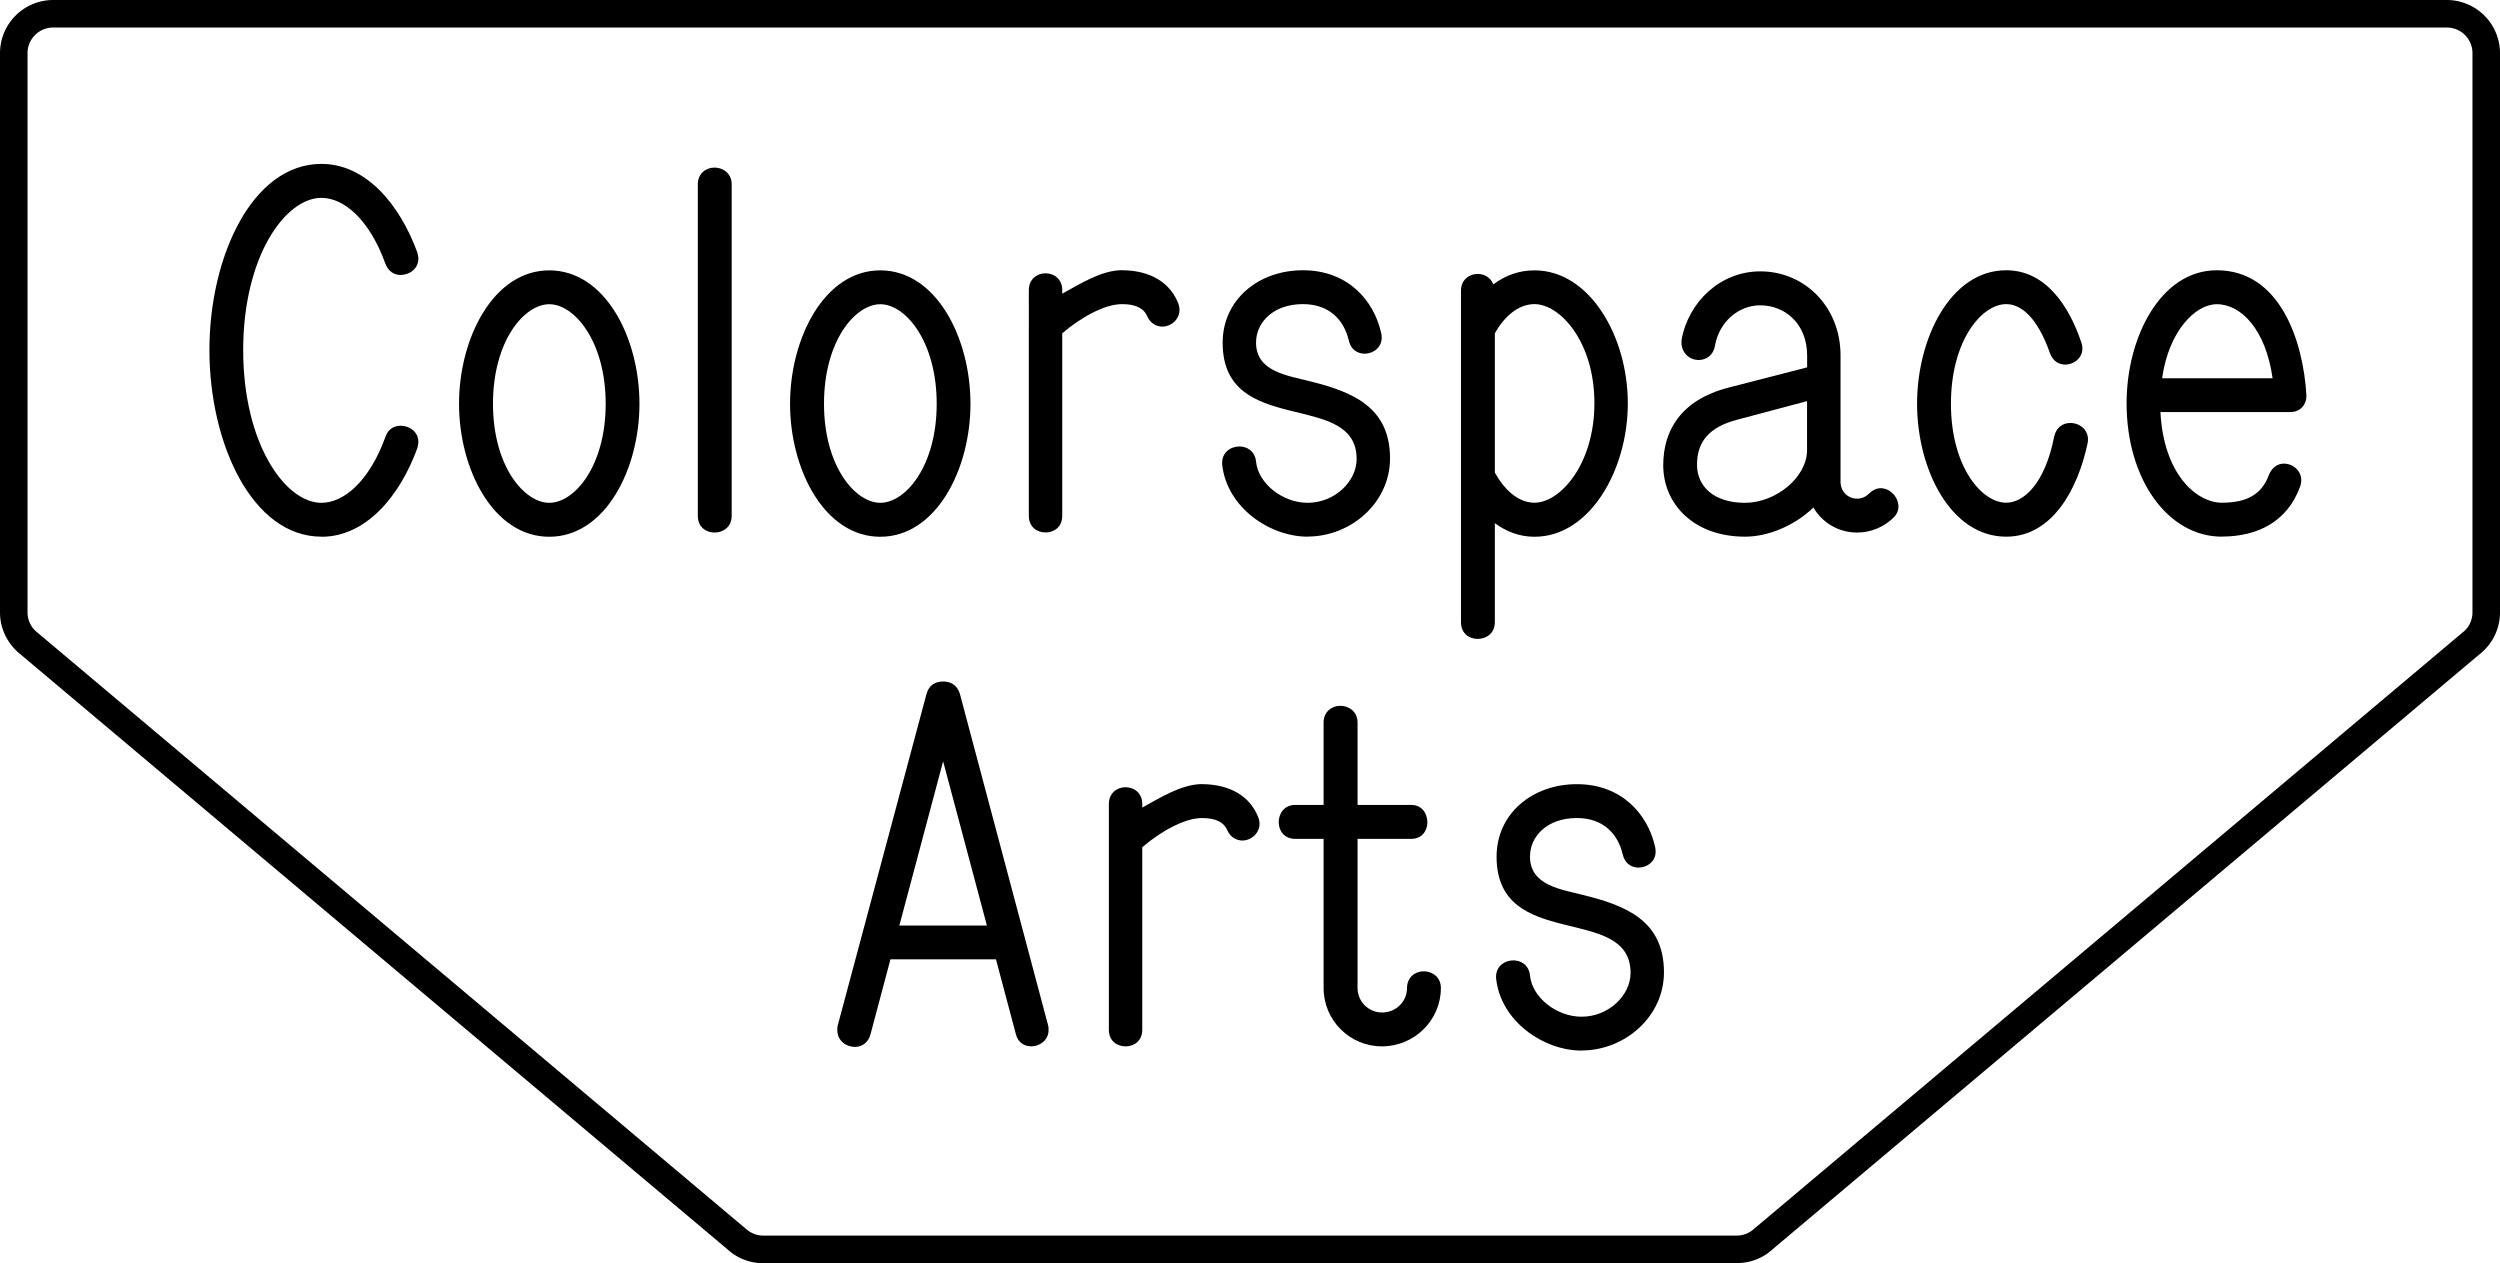
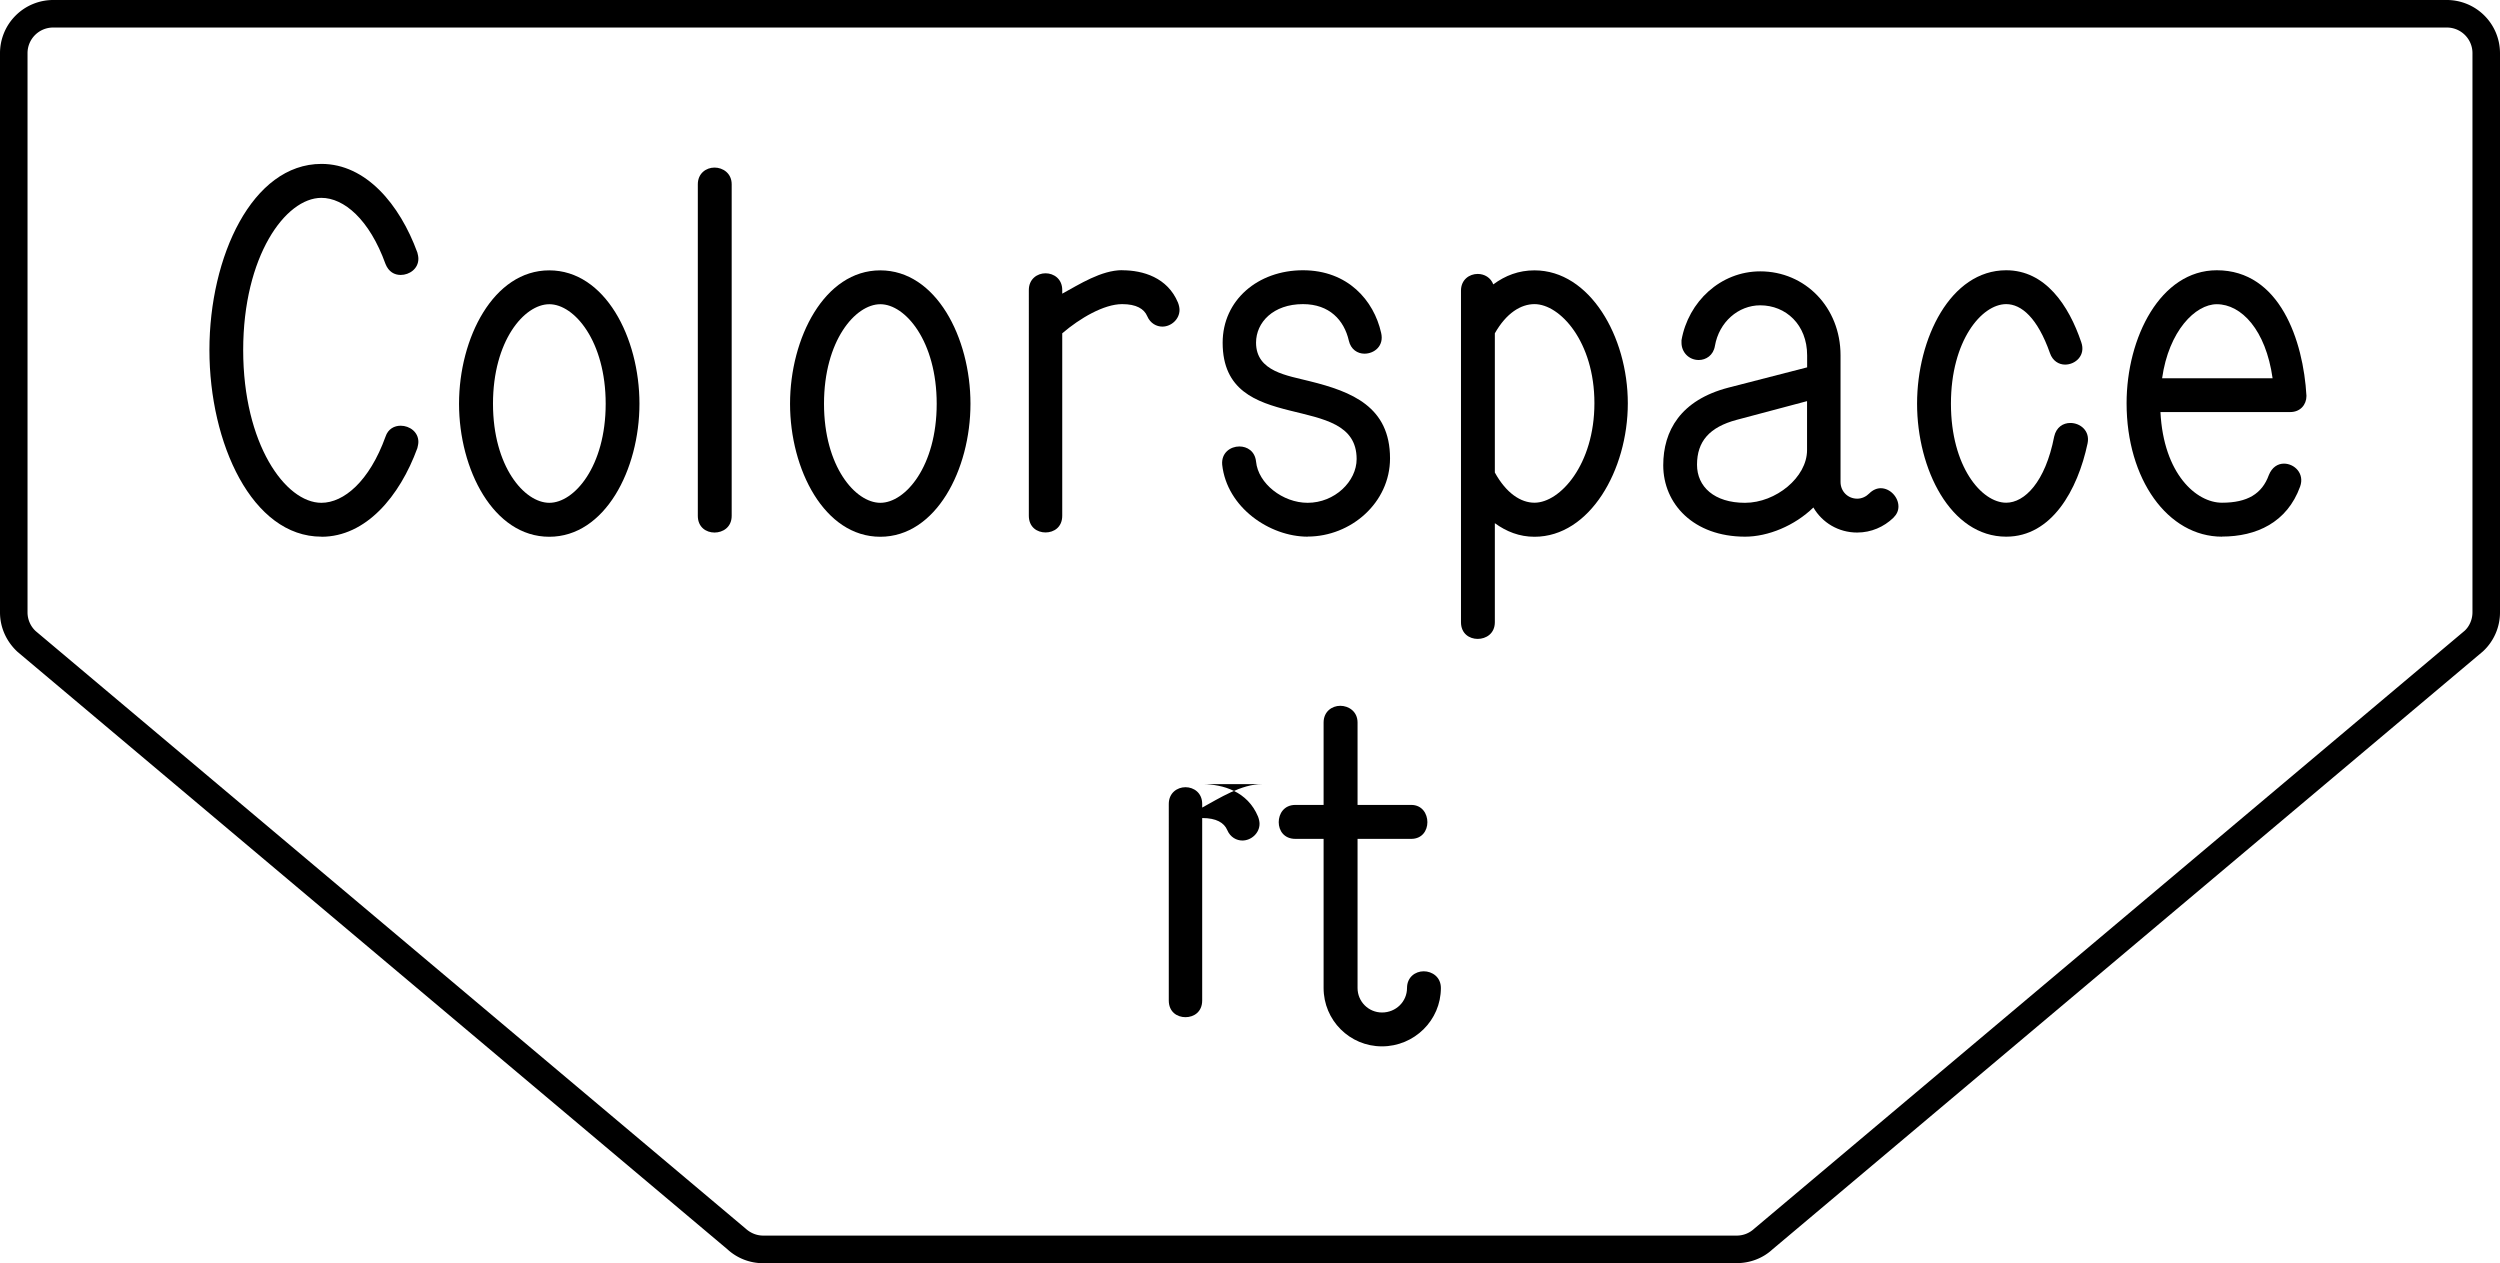
<svg xmlns="http://www.w3.org/2000/svg" data-bbox="0 0 272.42 137.65" viewBox="0 0 272.42 137.65" data-type="shape">
  <g>
    <path d="M35.03 58.48c-7.56 0-12.21-10.17-12.21-20.34s4.66-20.28 12.21-20.28c4.83 0 8.52 4.38 10.45 9.66.06.23.11.45.11.68 0 1.08-.97 1.76-1.93 1.76-.68 0-1.31-.34-1.65-1.19-1.76-4.88-4.54-7.21-6.99-7.21-3.92 0-8.52 6.36-8.52 16.59s4.6 16.64 8.52 16.64c2.44 0 5.23-2.33 6.99-7.21.28-.85.97-1.19 1.65-1.19.97 0 1.93.68 1.93 1.76 0 .23-.06.45-.11.68-1.93 5.28-5.62 9.66-10.45 9.66Z" />
    <path d="M69.68 44c0 7.16-3.75 14.49-9.83 14.49S50.02 51.16 50.02 44s3.75-14.54 9.83-14.54 9.83 7.33 9.83 14.54m-15.96 0c0 6.82 3.41 10.79 6.14 10.79S66 50.81 66 44s-3.41-10.85-6.14-10.85-6.14 3.98-6.14 10.85" />
    <path d="M79.73 56.21c0 1.25-.97 1.82-1.87 1.82s-1.82-.57-1.82-1.82V20.08c0-1.19.91-1.82 1.82-1.82s1.87.62 1.87 1.82z" />
    <path d="M105.75 44c0 7.16-3.75 14.49-9.83 14.49S86.09 51.16 86.09 44s3.75-14.54 9.83-14.54 9.83 7.33 9.83 14.54m-15.96 0c0 6.82 3.41 10.79 6.14 10.79s6.14-3.98 6.14-10.79-3.41-10.85-6.14-10.85-6.14 3.98-6.14 10.85" />
    <path d="M122.28 29.45c2.27 0 4.94.79 6.08 3.52.11.28.17.57.17.8 0 1.02-.91 1.82-1.87 1.82-.62 0-1.31-.34-1.65-1.14s-1.19-1.31-2.73-1.31c-1.99 0-4.6 1.53-6.53 3.18V56.2c0 1.25-.91 1.82-1.82 1.82s-1.82-.57-1.82-1.82V31.6c0-1.19.91-1.82 1.82-1.82s1.82.62 1.82 1.82v.4c1.87-1.02 4.26-2.56 6.53-2.56Z" />
    <path d="M142.5 58.48c-4.15 0-8.81-3.18-9.32-7.84-.11-1.31.91-1.99 1.87-1.99.85 0 1.7.51 1.82 1.65.23 2.39 2.9 4.49 5.62 4.49 2.95 0 5.34-2.33 5.34-4.77 0-7.61-14.6-2.27-14.6-12.67 0-4.66 3.86-7.9 8.75-7.9s7.73 3.29 8.52 6.82c.34 1.42-.74 2.27-1.82 2.27-.74 0-1.48-.45-1.7-1.42-.51-2.22-2.1-3.98-5-3.98-3.24 0-5.11 1.99-5.11 4.2 0 3.18 3.46 3.58 5.85 4.2 4.6 1.14 8.75 2.78 8.75 8.41 0 4.83-4.26 8.52-8.98 8.52Z" />
    <path d="M159.2 31.67c0-1.19.91-1.82 1.82-1.82.74 0 1.42.4 1.7 1.14 1.31-.97 2.78-1.53 4.49-1.53 6.02 0 10.17 7.21 10.17 14.49s-4.15 14.54-10.17 14.54c-1.65 0-3.07-.57-4.32-1.48V67.8c0 1.25-.97 1.82-1.87 1.82s-1.82-.57-1.82-1.82zm3.69 19.82c1.25 2.27 2.84 3.29 4.32 3.29 2.78 0 6.53-4.15 6.53-10.85s-3.75-10.79-6.53-10.79c-1.48 0-3.07.97-4.32 3.18z" />
    <path d="M202.37 58.03c-2.04 0-3.81-1.08-4.77-2.73-2.04 1.99-4.94 3.18-7.44 3.18-5.62 0-8.92-3.58-8.92-7.78 0-3.75 1.88-7.1 7.1-8.46l8.58-2.21v-1.31c0-3.35-2.33-5.45-5.11-5.45-2.39 0-4.49 1.82-4.94 4.43-.17 1.02-.97 1.53-1.76 1.53-1.08 0-1.88-.85-1.88-1.88v-.28c.74-4.2 4.26-7.5 8.58-7.5 4.89 0 8.75 3.92 8.75 9.15v13.8c0 1.02.79 1.82 1.82 1.82.51 0 .97-.23 1.31-.57.4-.4.85-.57 1.25-.57 1.02 0 1.93.97 1.93 1.99 0 .46-.17.85-.57 1.25-1.02.97-2.39 1.59-3.92 1.59Zm-5.46-14.32-7.67 2.04c-2.95.79-4.32 2.33-4.32 4.89 0 2.39 1.87 4.15 5.23 4.15s6.76-2.78 6.76-5.74z" />
    <path d="M218.61 58.48c-6.08 0-9.71-7.38-9.71-14.49s3.64-14.54 9.71-14.54c4.26 0 6.82 3.81 8.18 7.84.51 1.42-.62 2.44-1.76 2.44-.68 0-1.36-.4-1.65-1.25-1.36-3.86-3.12-5.34-4.77-5.34-2.67 0-6.02 3.98-6.02 10.85s3.35 10.79 6.02 10.79c1.99 0 4.26-2.22 5.23-7.21.23-1.02.97-1.48 1.76-1.48 1.08 0 2.16.85 1.88 2.22-1.08 5.11-3.92 10.17-8.86 10.17Z" />
    <path d="M242.13 58.48c-5.91 0-10.4-6.25-10.4-14.54 0-7.16 3.69-14.49 9.83-14.49 6.87 0 9.43 7.67 9.77 13.69 0 .97-.68 1.76-1.76 1.76h-14.15c.34 6.76 3.92 9.88 6.7 9.88s4.37-.97 5.11-3.01c.34-.85.97-1.25 1.65-1.25 1.14 0 2.27 1.08 1.76 2.5-1.42 3.92-4.77 5.45-8.52 5.45Zm-.57-25.33c-2.33 0-5.23 2.9-5.96 8.07h12.04c-.74-5.28-3.41-8.07-6.08-8.07" />
-     <path d="m97.03 104.54-2.16 8.12c-.23.97-.97 1.42-1.7 1.42-.97 0-1.93-.68-1.93-1.82 0-.17 0-.4.06-.57l9.66-36.07c.28-1.02 1.02-1.36 1.82-1.36.74 0 1.53.34 1.82 1.36l9.6 36.07c.06.17.06.4.06.57 0 1.08-.97 1.76-1.87 1.76-.74 0-1.48-.4-1.7-1.36l-2.16-8.12H97.05Zm10.51-3.69-4.77-17.89L98 100.85z" />
-     <path d="M131 85.45c2.27 0 4.94.79 6.08 3.52.11.28.17.57.17.8 0 1.02-.91 1.82-1.87 1.82-.62 0-1.31-.34-1.65-1.14s-1.19-1.31-2.73-1.31c-1.99 0-4.6 1.53-6.53 3.18v19.88c0 1.25-.91 1.82-1.82 1.82s-1.82-.57-1.82-1.82V87.6c0-1.19.91-1.82 1.82-1.82s1.82.62 1.82 1.82v.4c1.87-1.02 4.26-2.56 6.53-2.56Z" />
+     <path d="M131 85.45c2.27 0 4.94.79 6.08 3.52.11.28.17.57.17.8 0 1.02-.91 1.82-1.87 1.82-.62 0-1.31-.34-1.65-1.14s-1.19-1.31-2.73-1.31v19.88c0 1.25-.91 1.82-1.82 1.82s-1.82-.57-1.82-1.82V87.6c0-1.19.91-1.82 1.82-1.82s1.82.62 1.82 1.82v.4c1.87-1.02 4.26-2.56 6.53-2.56Z" />
    <path d="M150.59 110.33c1.53 0 2.73-1.19 2.73-2.67 0-1.19.91-1.82 1.82-1.82s1.87.62 1.87 1.82c0 3.52-2.9 6.36-6.42 6.36s-6.36-2.84-6.36-6.36V91.41h-3.07c-1.25 0-1.82-.91-1.82-1.82s.57-1.88 1.82-1.88h3.07v-8.98c0-1.19.91-1.82 1.82-1.82s1.88.62 1.88 1.82v8.98h5.85c1.19 0 1.76.97 1.76 1.88s-.57 1.82-1.76 1.82h-5.85v16.25c0 1.48 1.19 2.67 2.67 2.67Z" />
-     <path d="M172.35 114.48c-4.15 0-8.81-3.18-9.32-7.84-.11-1.31.91-1.99 1.87-1.99.85 0 1.7.51 1.82 1.65.23 2.39 2.9 4.49 5.62 4.49 2.95 0 5.34-2.33 5.34-4.77 0-7.61-14.6-2.27-14.6-12.67 0-4.66 3.86-7.9 8.75-7.9s7.73 3.29 8.52 6.82c.34 1.42-.74 2.27-1.82 2.27-.74 0-1.48-.45-1.7-1.42-.51-2.22-2.1-3.98-5-3.98-3.24 0-5.11 1.99-5.11 4.2 0 3.18 3.46 3.58 5.85 4.2 4.6 1.14 8.75 2.78 8.75 8.41 0 4.83-4.26 8.52-8.98 8.52Z" />
    <path d="M189.25 137.65H83.17c-1.46 0-2.85-.54-3.92-1.53L1.92 71.04C.68 69.9 0 68.35 0 66.73V5.79A5.8 5.8 0 0 1 5.79 0h260.84a5.8 5.8 0 0 1 5.79 5.79v60.94c0 1.62-.68 3.17-1.87 4.26l-77.43 65.17c-1.02.94-2.41 1.48-3.87 1.48ZM5.79 3C4.25 3 3 4.25 3 5.79v60.94c0 .78.33 1.53.9 2.05l77.33 65.08c.57.52 1.24.78 1.94.78h106.08c.7 0 1.37-.26 1.89-.74l77.43-65.17c.52-.48.85-1.23.85-2.01V5.79c0-1.54-1.25-2.79-2.79-2.79z" />
  </g>
</svg>